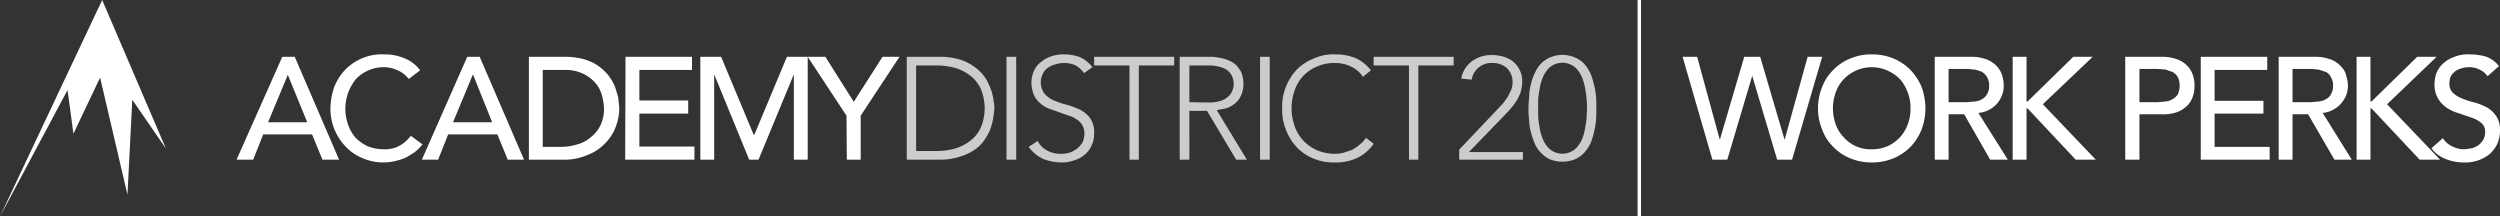
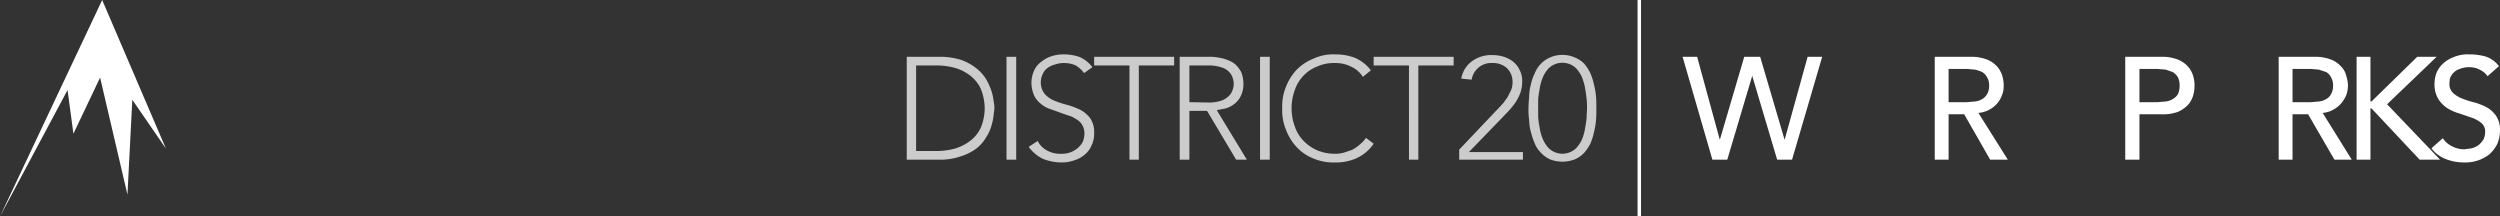
<svg xmlns="http://www.w3.org/2000/svg" viewBox="0 0 721.8 62.5">
  <rect x="0" y="0" width="721.8" height="62.5" fill="#333333" stroke="none" />
  <path d="M47.9,42.9,29.5,0,0,62.5,19.5,26l1.7,12.6,7.7-16.2,7.9,33.8,1.4-27.4Z" fill="#fff" />
-   <path d="M118,22.8a8,8,0,0,0-3.2-2.5,9.3,9.3,0,0,0-4-.9,10.6,10.6,0,0,0-4.6,1,10.7,10.7,0,0,0-3.5,2.5,15,15,0,0,0-2.2,3.9,15,15,0,0,0-.8,4.7,14.2,14.2,0,0,0,.8,4.5,11.4,11.4,0,0,0,2.1,3.7,12.4,12.4,0,0,0,3.5,2.5,12.7,12.7,0,0,0,4.7.9,8.7,8.7,0,0,0,4.5-1,10.2,10.2,0,0,0,3.3-2.9l3.4,2.5L120.8,43a9.8,9.8,0,0,1-2.3,1.7,9.9,9.9,0,0,1-3.3,1.5,15.1,15.1,0,0,1-10.9-.7A13.8,13.8,0,0,1,99.5,42a15.7,15.7,0,0,1-4.1-10.5,20,20,0,0,1,1.1-6.4,15.8,15.8,0,0,1,3.2-5,14.8,14.8,0,0,1,11.2-4.4,14.6,14.6,0,0,1,5.8,1.1,10.5,10.5,0,0,1,4.6,3.5ZM81.5,16.4h3.6L97.9,46.1H93.1l-3-7.3H76l-2.9,7.3H68.3Zm7.2,18.9L83.1,21.6h0L77.4,35.3Zm46.2-18.9h3.6l12.8,29.7h-4.7l-3-7.3H129.4l-2.9,7.3h-4.7Zm7.2,18.9-5.5-13.7h-.1l-5.7,13.7Zm10.6-18.9h10.4a20.8,20.8,0,0,1,5.5.7,14,14,0,0,1,4.1,1.9,15,15,0,0,1,2.9,2.7,15,15,0,0,1,1.9,3.2c.4,1.1.7,2.2,1,3.3l.3,3a15.5,15.5,0,0,1-1.1,5.6,13.3,13.3,0,0,1-3.1,4.7,14,14,0,0,1-5.1,3.3,16.8,16.8,0,0,1-7,1.3h-9.8Zm4,26h5.1a15.5,15.5,0,0,0,4.8-.7,9.6,9.6,0,0,0,4-2.1,9.7,9.7,0,0,0,2.8-3.5,11.2,11.2,0,0,0,1-4.8,19.9,19.9,0,0,0-.5-3.4,9.9,9.9,0,0,0-1.7-3.6,11.2,11.2,0,0,0-3.6-2.9,11.8,11.8,0,0,0-5.9-1.2h-6Zm23.9-26h19.2v3.8H184.6V29h14.1v3.8H184.6v9.5h15.9v3.8h-20Zm21.6,0h6l9.4,22.5h.2l9.4-22.5h6V46.1h-4V21.7h-.1L219,46.1h-2.7l-10-24.4h-.1V46.1h-4Zm42.2,17-11.2-17h5.1l8.2,13,8.3-13h4.9l-11.2,17V46.1h-4Z" fill="#fff" />
  <path d="M286.3,26.4a20.7,20.7,0,0,0-1.5-3.4,12.2,12.2,0,0,0-2.8-3.2,15.3,15.3,0,0,0-4.5-2.5,20.4,20.4,0,0,0-6.5-.9h-9.2V46.1H271a18,18,0,0,0,6.5-1,14.7,14.7,0,0,0,4.5-2.3,11.2,11.2,0,0,0,2.8-3.3,11.4,11.4,0,0,0,1.5-3.4,15.9,15.9,0,0,0,.6-3c.1-.9.2-1.5.2-1.9a6.9,6.9,0,0,0-.2-1.8,15.9,15.9,0,0,0-.6-3Zm-3.1,10.4a10.2,10.2,0,0,1-3,3.8,13.7,13.7,0,0,1-4.5,2.3,20.2,20.2,0,0,1-5.5.7h-5.7V18.9h5.7a20.2,20.2,0,0,1,5.5.7,12.8,12.8,0,0,1,4.5,2.3,10.2,10.2,0,0,1,3,3.8,15.5,15.5,0,0,1,1.1,5.6A15,15,0,0,1,283.2,36.8Zm7.4-20.4h2.8V46.1h-2.8Zm21.3,15.3a23.5,23.5,0,0,0-3.7-1.4,26.5,26.5,0,0,1-3.7-1.2,7.7,7.7,0,0,1-2.8-1.9,5.2,5.2,0,0,1-1.2-3.4,5.4,5.4,0,0,1,.6-2.5,3.9,3.9,0,0,1,1.4-1.7,6.2,6.2,0,0,1,2.2-1,7.3,7.3,0,0,1,2.5-.4,8,8,0,0,1,3.4.7,8.4,8.4,0,0,1,2.4,2.2l2.4-1.7a9.4,9.4,0,0,0-3.6-2.9,13.3,13.3,0,0,0-4.5-.8,11.2,11.2,0,0,0-3.6.5,8.7,8.7,0,0,0-3,1.6,6.4,6.4,0,0,0-2.1,2.5,8.5,8.5,0,0,0-.8,3.5,9.2,9.2,0,0,0,.7,3.6,6.6,6.6,0,0,0,1.7,2.3,8.2,8.2,0,0,0,2.5,1.6l2.8,1,2.8,1a7.4,7.4,0,0,1,2.4,1.1,4.4,4.4,0,0,1,1.7,1.6,4.8,4.8,0,0,1,.7,2.6,6.9,6.9,0,0,1-.5,2.4,6.5,6.5,0,0,1-1.5,1.8A7.2,7.2,0,0,1,309,44a7.5,7.5,0,0,1-2.6.4,7.8,7.8,0,0,1-4-.9,6.3,6.3,0,0,1-2.8-2.8L297,42.4a11,11,0,0,0,4.2,3.5,14.9,14.9,0,0,0,5.5,1,10.2,10.2,0,0,0,3.4-.6,7.9,7.9,0,0,0,3-1.6,6.3,6.3,0,0,0,2-2.6,7.6,7.6,0,0,0,.8-3.6,7.1,7.1,0,0,0-1.1-4.3A8.6,8.6,0,0,0,311.9,31.7Zm4-12.8h10.2V46.1h2.7V18.9H339V16.4H315.9Zm38,12.4a7.5,7.5,0,0,0,2.5-1.3,6.3,6.3,0,0,0,1.8-2.2,7.8,7.8,0,0,0,.8-3.6,9.6,9.6,0,0,0-.6-3.3,8.9,8.9,0,0,0-1.6-2.2,7.1,7.1,0,0,0-2.2-1.3,10.9,10.9,0,0,0-2.4-.7,16.6,16.6,0,0,0-2.2-.3h-9.4V46.1h2.8V32h5.1l8.4,14.1H360l-8.7-14.3Zm-10.5-1.8V18.9h5.8a11.3,11.3,0,0,1,3.6.6,4.6,4.6,0,0,1,2.1,1.3,4.2,4.2,0,0,1,1,1.7,5,5,0,0,1,0,3.4,4.2,4.2,0,0,1-1,1.7,6,6,0,0,1-2.1,1.4,11.3,11.3,0,0,1-3.6.6Zm20.4-13.1h2.8V46.1h-2.8Zm28.7,25.4a10.7,10.7,0,0,1-2.2,1.5l-2.4.8a9.9,9.9,0,0,1-2.4.3,13.4,13.4,0,0,1-5.2-1,12.6,12.6,0,0,1-4-2.8,11.2,11.2,0,0,1-2.5-4.2,15.2,15.2,0,0,1,0-10.3,11.2,11.2,0,0,1,2.5-4.2,10.9,10.9,0,0,1,4-2.7,11.8,11.8,0,0,1,5.2-1,9.9,9.9,0,0,1,4.5,1,7.9,7.9,0,0,1,3.5,3l2.3-1.9a11.6,11.6,0,0,0-4.6-3.6,15.6,15.6,0,0,0-5.7-1,13.5,13.5,0,0,0-6.2,1.2,14.3,14.3,0,0,0-4.9,3.2,15.7,15.7,0,0,0-3.1,4.9,15,15,0,0,0-1.1,6.3,14.8,14.8,0,0,0,1.1,6.2,15.1,15.1,0,0,0,3.1,5,13.3,13.3,0,0,0,4.9,3.3,14.8,14.8,0,0,0,6.2,1.1,14.2,14.2,0,0,0,6.1-1.2,12,12,0,0,0,5-4.2l-2.2-1.7a9.1,9.1,0,0,1-1.9,2Zm4.1-22.9h10.2V46.1h2.7V18.9h10.2V16.4H396.6v2.5Zm36.8,15.4,2.2-2.3a24.3,24.3,0,0,0,2-2.5,14.7,14.7,0,0,0,1.4-2.8,11.3,11.3,0,0,0,.5-3.2,7.1,7.1,0,0,0-.7-3.2,7.2,7.2,0,0,0-1.8-2.4,8.5,8.5,0,0,0-2.8-1.5,11.4,11.4,0,0,0-3.3-.5,9.4,9.4,0,0,0-5.8,1.7,7.8,7.8,0,0,0-3.2,5.1l3,.3a5.7,5.7,0,0,1,2-3.5,5.6,5.6,0,0,1,3.9-1.3,6,6,0,0,1,4.2,1.4,5.4,5.4,0,0,1,1.7,4.1,6.2,6.2,0,0,1-.4,2.3l-1,2L434,29.8l-1.5,1.6L421.3,43.2v2.9h18.4V43.9H424.1Zm27.4-6.4a19.7,19.7,0,0,0-.6-3.5,17,17,0,0,0-1-3.2,13.4,13.4,0,0,0-1.8-2.8,8,8,0,0,0-2.7-1.8,9,9,0,0,0-7.2,0,8.1,8.1,0,0,0-2.6,1.8,8.4,8.4,0,0,0-1.8,2.8,12.1,12.1,0,0,0-1.1,3.2,13.4,13.4,0,0,0-.5,3.5c-.1,1.2-.2,2.3-.2,3.4a20.6,20.6,0,0,0,.2,3.4,13.3,13.3,0,0,0,.5,3.4,21.3,21.3,0,0,0,1.1,3.3,8,8,0,0,0,1.8,2.7,8.3,8.3,0,0,0,2.6,1.9,9.9,9.9,0,0,0,7.2,0,8.3,8.3,0,0,0,2.7-1.9,12.7,12.7,0,0,0,1.8-2.7,17,17,0,0,0,1-3.2,21.4,21.4,0,0,0,.6-3.5c.1-1.2.1-2.3.1-3.4S460.9,29.1,460.8,27.9Zm-2.7,6a27,27,0,0,1-.4,2.8,15.3,15.3,0,0,1-.7,2.9,8,8,0,0,1-1.3,2.4,5.2,5.2,0,0,1-1.9,1.7,5.7,5.7,0,0,1-5.4,0,5.2,5.2,0,0,1-1.9-1.7,8.5,8.5,0,0,1-1.3-2.5,12.8,12.8,0,0,1-.7-2.8,25.4,25.4,0,0,1-.4-2.9V28.7a28.9,28.9,0,0,1,.4-2.9,14.3,14.3,0,0,1,.7-2.8,8.5,8.5,0,0,1,1.3-2.5,5.2,5.2,0,0,1,1.9-1.7,5.7,5.7,0,0,1,5.4,0,5.2,5.2,0,0,1,1.9,1.7A8.5,8.5,0,0,1,457,23a14.3,14.3,0,0,1,.7,2.8c.2,1,.3,2,.4,2.9s.1,1.8.1,2.6-.1,1.6-.1,2.5Z" fill="#ccc" />
  <rect x="472.8" width="1" height="62.52" fill="#fff" />
  <path d="M485.8,16.4H490l6.5,23.8h.1l7-23.8h4.6l7,23.8h.1l6.6-23.8h4.2l-8.7,29.7h-4.3l-7.2-24.2h0l-7.2,24.2h-4.3Z" fill="#fff" />
-   <path d="M540.4,46.9a15.6,15.6,0,0,1-6.2-1.2,14.1,14.1,0,0,1-4.9-3.3,13,13,0,0,1-3.2-5,15.4,15.4,0,0,1-1.2-6.1,15.9,15.9,0,0,1,1.2-6.2,13.4,13.4,0,0,1,3.2-4.9,14.1,14.1,0,0,1,4.9-3.3,15.6,15.6,0,0,1,6.2-1.2,16.1,16.1,0,0,1,6.3,1.2,15.1,15.1,0,0,1,4.9,3.3,16.6,16.6,0,0,1,3.2,4.9,18,18,0,0,1,1.1,6.2,17.4,17.4,0,0,1-1.1,6.1,15.9,15.9,0,0,1-3.2,5,15.1,15.1,0,0,1-4.9,3.3A16.1,16.1,0,0,1,540.4,46.9Zm0-3.8a11.1,11.1,0,0,0,4.6-.9,11.9,11.9,0,0,0,3.6-2.6,11.4,11.4,0,0,0,2.2-3.7,12.1,12.1,0,0,0,.8-4.6,11.7,11.7,0,0,0-.8-4.6,11.9,11.9,0,0,0-2.2-3.8,11.6,11.6,0,0,0-3.6-2.5,11.1,11.1,0,0,0-4.6-1,11.5,11.5,0,0,0-4.6,1,11.2,11.2,0,0,0-3.5,2.5,10.5,10.5,0,0,0-2.3,3.8,13.9,13.9,0,0,0-.8,4.6,14.4,14.4,0,0,0,.8,4.6,10.1,10.1,0,0,0,2.3,3.7,10.2,10.2,0,0,0,8.1,3.5Z" fill="#fff" />
  <path d="M558.6,16.4H569a12.4,12.4,0,0,1,4.7.8,7.9,7.9,0,0,1,2.9,2,7.2,7.2,0,0,1,1.5,2.7,9,9,0,0,1,.4,2.8,6.6,6.6,0,0,1-.5,2.8,7.2,7.2,0,0,1-1.4,2.4,8.4,8.4,0,0,1-2.3,1.8,8,8,0,0,1-3.1.9l8.5,13.5h-5.1L567.1,33h-4.5V46.1h-4Zm4,13.1h5.3l2.3-.2a4.8,4.8,0,0,0,2.1-.7,3.8,3.8,0,0,0,1.4-1.4,4.6,4.6,0,0,0,.6-2.5,4.3,4.3,0,0,0-.6-2.4,4.1,4.1,0,0,0-1.4-1.5,10.3,10.3,0,0,0-2.1-.7l-2.3-.2h-5.3Z" fill="#fff" />
-   <path d="M581.1,16.4h4V29.3h.3l13.2-12.9h5.6L589.8,30.1l15.3,16h-5.8L585.4,31.3h-.3V46.1h-4Z" fill="#fff" />
  <path d="M613.6,16.4h10.5a12.4,12.4,0,0,1,4.7.8,7.9,7.9,0,0,1,2.9,2,7.2,7.2,0,0,1,1.5,2.7,9,9,0,0,1,.4,2.8,9.7,9.7,0,0,1-.4,2.9,7.2,7.2,0,0,1-1.5,2.7,9.3,9.3,0,0,1-2.9,2,12.6,12.6,0,0,1-4.7.7h-6.4V46.1h-4.1Zm4.1,13.1h5.2l2.4-.2a4.8,4.8,0,0,0,2-.7,4,4,0,0,0,1.5-1.4,5.8,5.8,0,0,0,.5-2.5,5.4,5.4,0,0,0-.5-2.4,4.3,4.3,0,0,0-1.5-1.5l-2-.7-2.4-.2h-5.2Z" fill="#fff" />
-   <path d="M635.4,16.4h19.2v3.8H639.4v8.9h14.1v3.7H639.4v9.6h15.9v3.7H635.4Z" fill="#fff" />
  <path d="M657.9,16.4h10.4a12.4,12.4,0,0,1,4.7.8,7.1,7.1,0,0,1,2.9,2,5.2,5.2,0,0,1,1.5,2.7,9.2,9.2,0,0,1,.5,2.8,8.7,8.7,0,0,1-.5,2.8,9.7,9.7,0,0,1-1.5,2.4,8.4,8.4,0,0,1-2.3,1.8,7.5,7.5,0,0,1-3,.9L679,46.1h-5L666.4,33h-4.5V46.1h-4Zm4,13.1h5.3l2.3-.2a4.8,4.8,0,0,0,2.1-.7,3.2,3.2,0,0,0,1.4-1.4,4.6,4.6,0,0,0,.6-2.5,4.3,4.3,0,0,0-.6-2.4,3.4,3.4,0,0,0-1.4-1.5l-2.1-.7-2.3-.2h-5.3Z" fill="#fff" />
  <path d="M680.4,16.4h4V29.3h.3l13.2-12.9h5.6L689.2,30.1l15.3,16h-5.9L684.7,31.3h-.3V46.1h-4Z" fill="#fff" />
  <path d="M705.3,39.9a6.5,6.5,0,0,0,2.8,2.4,7.2,7.2,0,0,0,3.5.8l2.1-.3a6.6,6.6,0,0,0,1.9-.9,7,7,0,0,0,1.4-1.6,4.6,4.6,0,0,0,.5-2.1,3.1,3.1,0,0,0-1.1-2.7,8.7,8.7,0,0,0-2.7-1.5l-3.5-1.2a13.7,13.7,0,0,1-3.5-1.5,8.7,8.7,0,0,1-2.7-2.7,8.1,8.1,0,0,1-1.1-4.6,9.7,9.7,0,0,1,.5-2.8,8,8,0,0,1,1.8-2.7,9.2,9.2,0,0,1,3.2-2,10.5,10.5,0,0,1,4.6-.8,17.6,17.6,0,0,1,4.6.6,8.1,8.1,0,0,1,3.9,2.8L718.2,22a5.3,5.3,0,0,0-2.1-1.8,6.5,6.5,0,0,0-3.1-.8,7,7,0,0,0-2.8.5,4,4,0,0,0-1.8,1.1,4.4,4.4,0,0,0-1,1.5,7.7,7.7,0,0,0-.2,1.5,3.6,3.6,0,0,0,1.1,2.9,8.8,8.8,0,0,0,2.7,1.6,24.2,24.2,0,0,0,3.5,1.1A18.3,18.3,0,0,1,718,31a8.1,8.1,0,0,1,2.7,2.5,7.2,7.2,0,0,1,1.1,4.2,10.1,10.1,0,0,1-.8,3.9,10.6,10.6,0,0,1-2.2,2.9,11.2,11.2,0,0,1-7.3,2.4,14,14,0,0,1-5.4-1,9.2,9.2,0,0,1-4.1-3.1Z" fill="#fff" />
</svg>